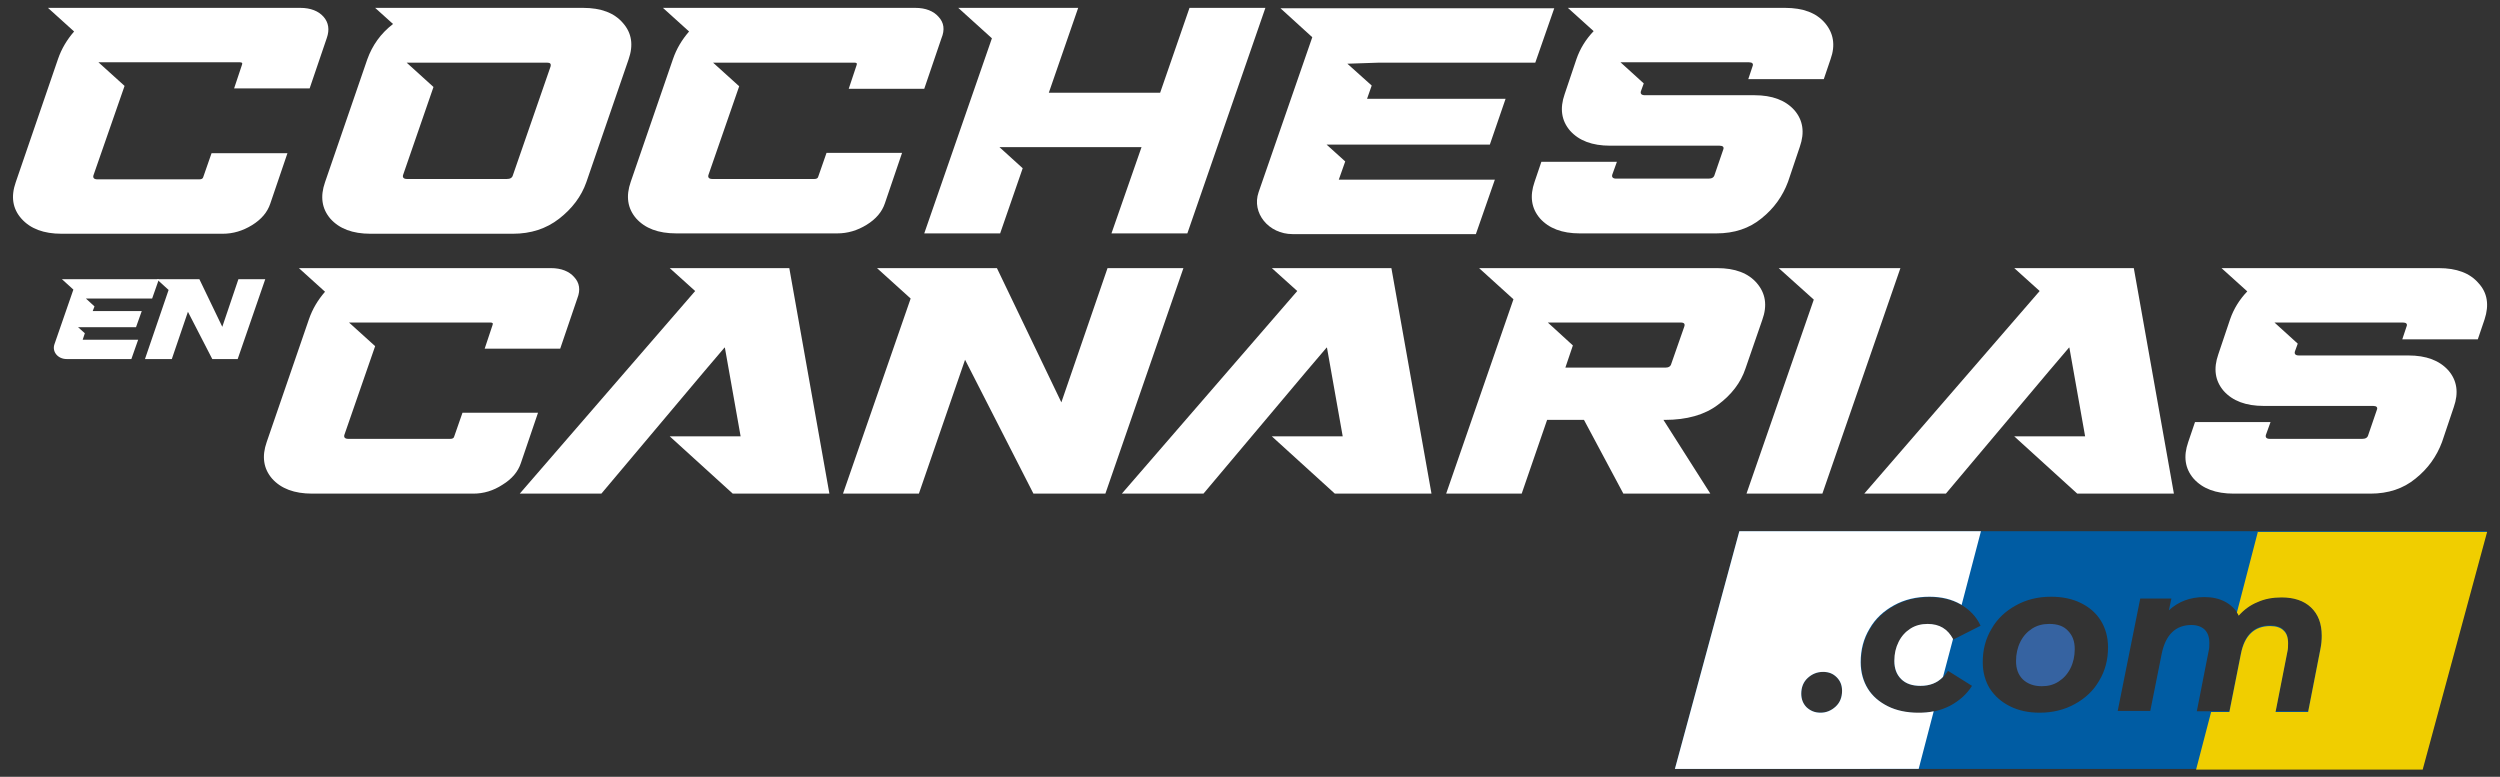
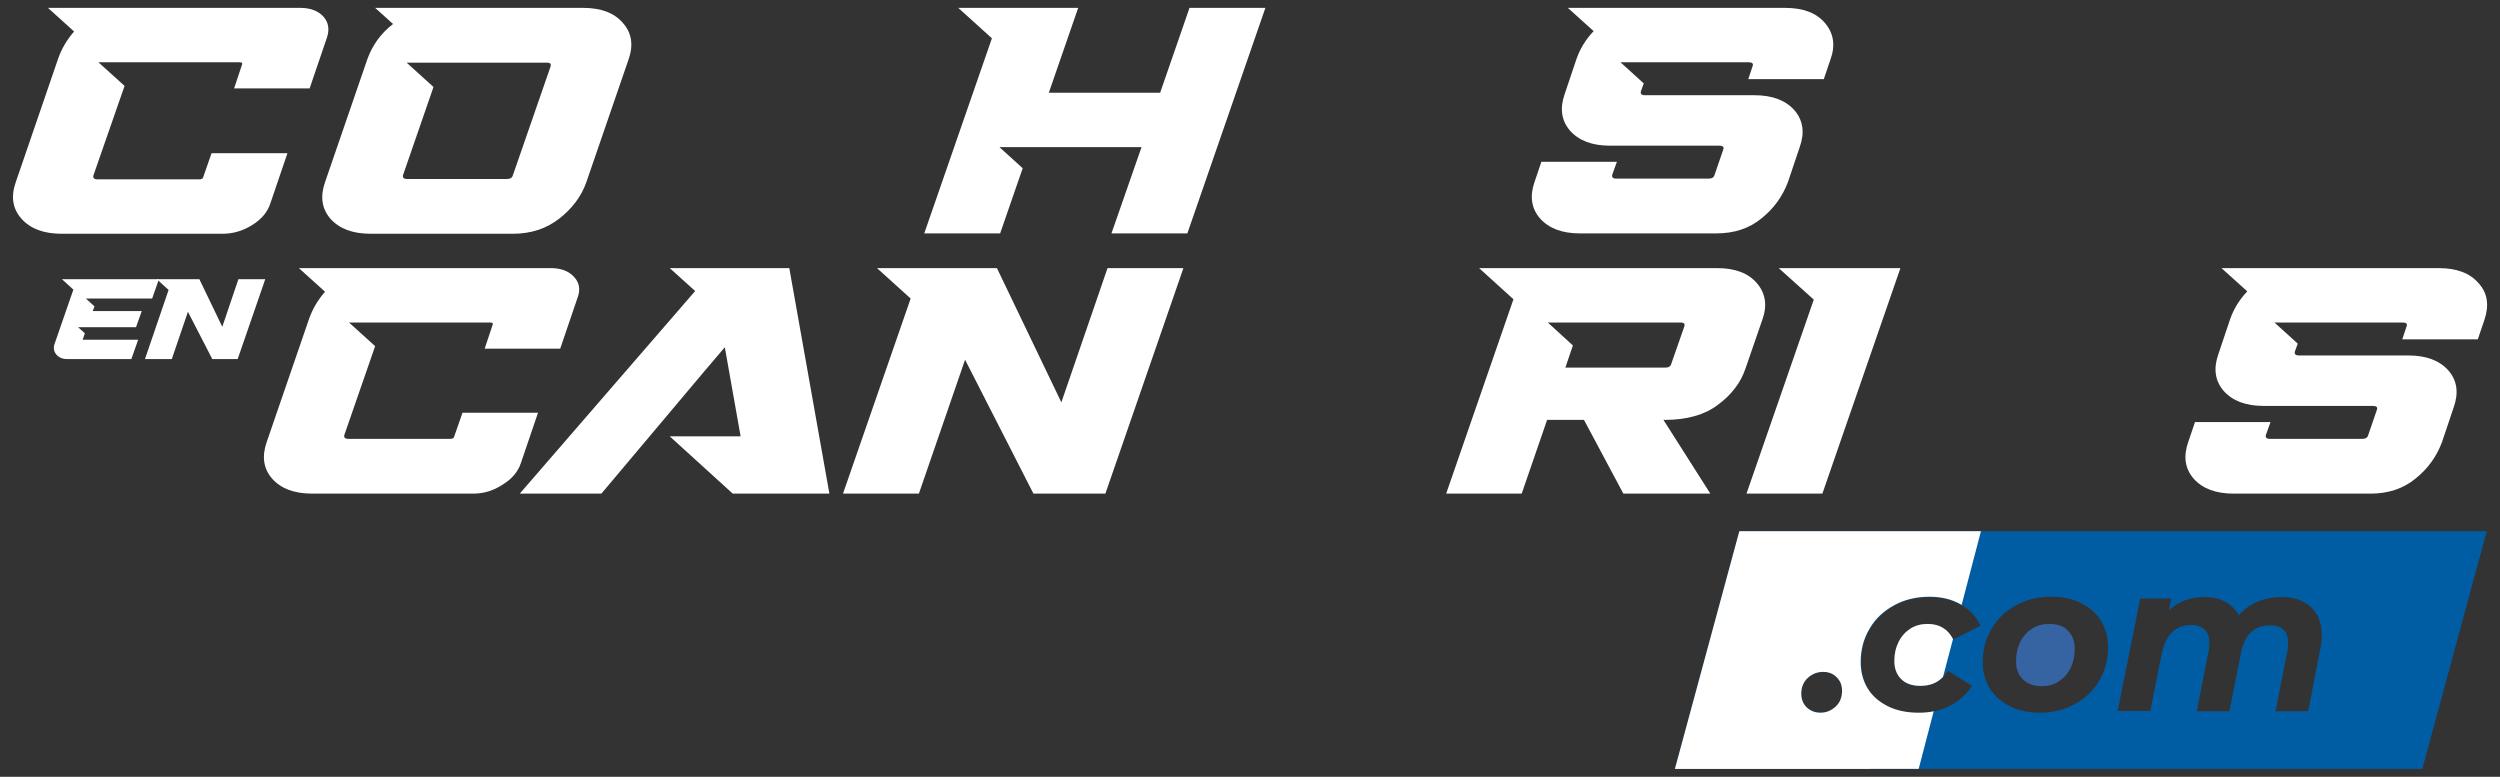
<svg xmlns="http://www.w3.org/2000/svg" version="1.1" id="Capa_1" x="0px" y="0px" viewBox="0 0 698.4 217" style="enable-background:new 0 0 698.4 217;" xml:space="preserve">
  <rect x="0" y="0" width="698.4" height="217" fill="#333333" stroke="none" />
  <style type="text/css">
	.st0{fill:#FFFFFF;}
	.st1{fill:#3663A1;}
	.st2{fill:#005CA3;}
	.st3{fill:#F0CE00;}
</style>
  <g>
    <path class="st0" d="M174,6.4c-2.4-2.8-6.1-4.2-11.1-4.2h-36.4h-3.4h-18.3l5,4.5c-3.5,2.7-5.8,6-7.2,9.9L90.8,50.9   c-1.4,4-0.9,7.4,1.5,10.2c2.5,2.8,6.2,4.2,11.2,4.2h39.8c5,0,9.3-1.4,12.9-4.2c3.6-2.8,6.2-6.2,7.6-10.2l11.8-34.3   C177,12.6,176.5,9.2,174,6.4 M153.8,18.6l-10.5,30.3c-0.2,0.8-0.8,1.1-1.7,1.1h-27.9c-0.9,0-1.3-0.4-1.1-1.1l8.5-24.6l-7.5-6.8   h11.1c0.1,0,0.1,0,0.2,0h27.9C153.7,17.5,154,17.8,153.8,18.6" />
    <polygon class="st0" points="332.3,2.2 324.1,25.9 293,25.9 301.2,2.2 280,2.2 267.7,2.2 277.1,10.7 258.2,65.2 279.4,65.2    285.7,47 279.2,41.1 287.7,41.1 287.7,41.1 318.9,41.1 310.5,65.2 331.7,65.2 353.5,2.2  " />
-     <path class="st0" d="M385.3,17.5h43.6l5.3-15.2h-57.5h0h-19l8.9,8.1l-15,43.3c-2,5.8,2.8,11.7,9.5,11.7h51.2l5.3-15.2h-43.6   l1.8-5.1l-5.2-4.7h13.6v0h32l4.4-12.8h-38.7l1.3-3.7l-6.8-6.1L385.3,17.5L385.3,17.5z" />
-     <path class="st0" d="M262.2,4.7c-1.4-1.6-3.6-2.5-6.5-2.5h-48.2c-0.2,0-0.4,0-0.6,0l0,0h-21.7l7.3,6.6c-2,2.3-3.5,4.8-4.5,7.7   l-11.8,34.3c-1.4,4-0.9,7.4,1.5,10.2c2.5,2.8,6.2,4.2,11.2,4.2h45c2.9,0,5.6-0.8,8.2-2.4c2.6-1.6,4.3-3.6,5.1-6l4.8-14.1h-21.1   l-2.3,6.6c-0.1,0.5-0.5,0.7-1.1,0.7h-28.5c-0.9,0-1.3-0.4-1.1-1.1l8.6-24.8l-7.3-6.6h10.8c0.1,0,0.1,0,0.2,0h28.5   c0.6,0,0.8,0.2,0.6,0.7l-2.2,6.6h21.1l4.8-14.1C264,8.3,263.7,6.3,262.2,4.7" />
    <path class="st0" d="M90.4,4.7c-1.4-1.6-3.6-2.5-6.5-2.5H35.7c-0.2,0-0.4,0-0.6,0l0,0H13.4l7.3,6.6c-2,2.3-3.5,4.8-4.5,7.7   L4.4,50.9C3,54.9,3.5,58.3,6,61.1c2.5,2.8,6.2,4.2,11.2,4.2h45c2.9,0,5.6-0.8,8.2-2.4c2.6-1.6,4.3-3.6,5.1-6l4.8-14.1H59.1   l-2.3,6.6c-0.1,0.5-0.5,0.7-1.1,0.7H27.2c-0.9,0-1.3-0.4-1.1-1.1L34.8,24l-7.3-6.6h10.8c0.1,0,0.1,0,0.2,0H67   c0.6,0,0.8,0.2,0.6,0.7l-2.2,6.6h21.1l4.8-14.1C92.1,8.3,91.8,6.3,90.4,4.7" />
    <path class="st0" d="M509.8,6.4c-2.4-2.8-6.1-4.2-11.1-4.2H461c-0.4,0-0.8,0-1.3,0l0,0h-21.7l7.2,6.5c-2.2,2.3-3.8,4.9-4.8,7.8   l-3.3,9.8c-1.4,4-0.9,7.4,1.5,10.2c2.5,2.8,6.2,4.2,11.2,4.2h30.6c0.9,0,1.3,0.4,1,1.1l-2.4,7c-0.2,0.8-0.8,1.1-1.7,1.1h-25.8   c-0.9,0-1.3-0.4-1.1-1.1l1.3-3.6h-21.1l-1.9,5.6c-1.4,4-0.9,7.4,1.5,10.2c2.5,2.8,6.2,4.2,11.1,4.2h38.2c5,0,9.2-1.4,12.6-4.2   c3.5-2.8,5.9-6.2,7.4-10.2l3.3-9.8c1.4-4,0.9-7.4-1.5-10.2c-2.5-2.8-6.2-4.2-11.2-4.2h-30.6c-0.9,0-1.3-0.4-1.1-1.1l0.8-2.2   l-6.5-5.9h9.9c0.1,0,0.1,0,0.2,0h25.8c0.9,0,1.3,0.4,1,1.1l-1.2,3.6h21.1l1.9-5.6C512.8,12.6,512.2,9.2,509.8,6.4" />
    <polygon class="st0" points="509.7,74.9 509.7,74.9 496.9,74.9 506.7,83.7 487.9,137.9 509.1,137.9 530.9,74.9  " />
    <path class="st0" d="M160.4,77.4c-1.4-1.6-3.6-2.5-6.5-2.5h-48.2c-0.2,0-0.4,0-0.6,0l0,0H83.5l7.3,6.6c-2,2.3-3.5,4.8-4.5,7.7   l-11.8,34.3c-1.4,4-0.9,7.4,1.5,10.2c2.5,2.8,6.2,4.2,11.2,4.2h45c2.9,0,5.6-0.8,8.2-2.5c2.6-1.6,4.3-3.6,5.1-6l4.8-14.1h-21.1   l-2.3,6.6c-0.1,0.5-0.5,0.7-1.1,0.7H97.3c-0.9,0-1.3-0.4-1.1-1.1l8.6-24.8l-7.3-6.6h10.8c0.1,0,0.1,0,0.2,0H137   c0.6,0,0.8,0.2,0.6,0.7l-2.2,6.6h21.1l4.8-14.1C162.2,81,161.9,79,160.4,77.4" />
    <path class="st0" d="M490.8,79.1c-2.4-2.8-6.1-4.2-11.1-4.2h-44.8h-9.1h-12.6l9.6,8.7L404,137.9h21.1l7.1-20.6h10.3l11,20.6h24.3   l-13.1-20.6h0.4c6.1,0,11.1-1.4,14.8-4.2c3.8-2.8,6.4-6.2,7.7-10.1l4.7-13.6C493.8,85.3,493.2,81.9,490.8,79.1 M470.5,91.3   l-3.6,10.3c-0.2,0.8-0.8,1.1-1.7,1.1h-27.9l2.1-6.2l-7-6.4h9.2l0,0h27.9C470.5,90.1,470.8,90.5,470.5,91.3" />
    <path class="st0" d="M692.4,79.1c-2.4-2.8-6.1-4.2-11.1-4.2h-37.7c-0.4,0-0.8,0-1.3,0l0,0h-21.7l7.2,6.5c-2.2,2.3-3.8,4.9-4.8,7.8   l-3.3,9.8c-1.4,4-0.9,7.4,1.5,10.2c2.5,2.8,6.2,4.2,11.2,4.2h30.6c0.9,0,1.3,0.4,1,1.1l-2.4,7c-0.2,0.8-0.8,1.1-1.7,1.1h-25.8   c-0.9,0-1.3-0.4-1.1-1.1l1.3-3.6h-21.1l-1.9,5.6c-1.4,4-0.9,7.4,1.5,10.2c2.5,2.8,6.2,4.2,11.2,4.2h38.2c5,0,9.2-1.4,12.6-4.2   c3.5-2.8,5.9-6.2,7.4-10.2l3.3-9.8c1.4-4,0.9-7.4-1.5-10.2c-2.5-2.8-6.2-4.2-11.2-4.2h-30.6c-0.9,0-1.3-0.4-1.1-1.1l0.8-2.2   l-6.5-5.9h9.9c0.1,0,0.1,0,0.2,0h25.8c0.9,0,1.3,0.4,1,1.1l-1.2,3.6h21.1l1.9-5.6C695.4,85.2,694.9,81.8,692.4,79.1" />
    <polygon class="st0" points="309.4,74.9 296.5,112.4 278.5,74.9 257.3,74.9 245,74.9 254.4,83.4 235.5,137.9 256.7,137.9    269.6,100.5 288.7,137.9 308.8,137.9 330.6,74.9  " />
    <polygon class="st0" points="220.5,74.9 199.7,74.9 187.1,74.9 194.2,81.3 145.2,137.9 168,137.9 196.7,103.8 202.4,97.1    202.5,97.1 206.9,121.9 187.1,121.9 204.7,137.9 209.7,137.9 231.7,137.9  " />
-     <polygon class="st0" points="388.7,74.9 367.9,74.9 367.9,74.9 355.3,74.9 362.4,81.3 313.4,137.9 336.2,137.9 364.9,103.8    370.6,97.1 370.7,97.1 375.1,121.9 355.3,121.9 372.9,137.9 377.9,137.9 399.9,137.9  " />
-     <polygon class="st0" points="596.1,74.9 575.3,74.9 575.3,74.9 562.7,74.9 569.8,81.3 520.8,137.9 543.6,137.9 572.3,103.8    578,97.1 578.1,97.1 582.5,121.9 562.7,121.9 580.3,137.9 585.3,137.9 607.3,137.9  " />
    <path class="st1" d="M572.5,174.3c-1.8,0-3.4,0.4-4.8,1.3c-1.4,0.9-2.5,2.1-3.3,3.7c-0.8,1.6-1.2,3.4-1.2,5.4   c0,2.1,0.6,3.8,1.9,5.1c1.3,1.2,3,1.9,5.3,1.9c1.8,0,3.3-0.4,4.7-1.3c1.4-0.9,2.5-2.1,3.3-3.7c0.8-1.6,1.2-3.4,1.2-5.4   c0-2.1-0.6-3.8-1.9-5.1C576.5,174.9,574.8,174.3,572.5,174.3" />
    <path class="st2" d="M485.9,148.4l-18,66.4h208.8l18-66.4H485.9z M512.8,197.4c-1.2,1.1-2.6,1.7-4.2,1.7c-1.6,0-2.8-0.5-3.9-1.5   c-1-1-1.5-2.2-1.5-3.8c0-1.8,0.6-3.3,1.8-4.4c1.2-1.1,2.6-1.7,4.3-1.7c1.6,0,2.8,0.5,3.8,1.5c1,1,1.5,2.2,1.5,3.8   C514.6,194.8,514,196.3,512.8,197.4 M531.1,189.7c1.3,1.3,3.1,1.9,5.4,1.9c3.4,0,5.9-1.4,7.7-4.2l6.7,4.2c-1.5,2.4-3.6,4.2-6.2,5.6   c-2.6,1.3-5.5,2-8.7,2c-3.2,0-6.1-0.6-8.5-1.8c-2.4-1.2-4.3-2.8-5.6-4.9c-1.3-2.1-2-4.6-2-7.4c0-3.5,0.8-6.6,2.5-9.4   c1.6-2.8,3.9-4.9,6.8-6.5c2.9-1.6,6.2-2.4,9.9-2.4c3.3,0,6.2,0.7,8.7,2.1c2.4,1.4,4.3,3.3,5.5,5.9l-7.7,3.9c-1.4-2.8-3.7-4.3-7-4.3   c-1.8,0-3.4,0.4-4.8,1.3c-1.4,0.9-2.5,2.1-3.3,3.7c-0.8,1.6-1.2,3.3-1.2,5.3C529.1,186.7,529.8,188.4,531.1,189.7 M586.4,190.2   c-1.6,2.8-3.9,4.9-6.8,6.5c-2.9,1.6-6.2,2.4-9.8,2.4c-3.2,0-5.9-0.6-8.3-1.8c-2.4-1.2-4.2-2.8-5.6-4.9c-1.3-2.1-2-4.6-2-7.4   c0-3.5,0.8-6.6,2.5-9.4c1.6-2.8,3.9-4.9,6.8-6.5c2.9-1.6,6.1-2.4,9.8-2.4c3.2,0,6,0.6,8.4,1.8c2.4,1.2,4.2,2.8,5.5,4.9   c1.3,2.1,2,4.6,2,7.4C588.9,184.3,588.1,187.4,586.4,190.2 M648.2,181.3l-3.4,17.4h-9.1l3.3-16.8c0.2-0.8,0.2-1.6,0.2-2.4   c0-1.6-0.4-2.8-1.3-3.6c-0.8-0.8-2.1-1.2-3.7-1.2c-4.4,0-7.2,2.6-8.2,7.9l-3.2,16.1h-9.1l3.3-16.8c0.2-0.8,0.2-1.6,0.2-2.3   c0-1.6-0.4-2.8-1.3-3.7c-0.8-0.8-2.1-1.3-3.7-1.3c-4.4,0-7.2,2.7-8.3,8l-3.2,16h-9.1l6.3-31.4h8.7l-0.7,3.3c2.7-2.5,6-3.7,9.9-3.7   c2.2,0,4.1,0.4,5.8,1.3c1.7,0.9,3,2.2,3.8,3.8c1.5-1.7,3.3-3,5.3-3.8c2-0.9,4.2-1.3,6.7-1.3c3.4,0,6.2,0.9,8.2,2.8   c2,1.9,3,4.5,3,7.9C648.6,178.6,648.5,179.9,648.2,181.3" />
    <path class="st0" d="M538.5,174.3c-1.8,0-3.4,0.4-4.8,1.3c-1.4,0.9-2.5,2.1-3.3,3.7c-0.8,1.6-1.2,3.3-1.2,5.3   c0,2.1,0.6,3.8,1.9,5.1c1.3,1.3,3.1,1.9,5.4,1.9c2.6,0,4.7-0.8,6.3-2.5l2.8-10.6l0,0C544.1,175.7,541.8,174.3,538.5,174.3" />
    <path class="st0" d="M535.9,199.1c-3.2,0-6.1-0.6-8.5-1.8c-2.4-1.2-4.3-2.8-5.6-4.9c-1.3-2.1-2-4.6-2-7.4c0-3.5,0.8-6.6,2.5-9.4   c1.6-2.8,3.9-4.9,6.8-6.5c2.9-1.6,6.2-2.4,9.9-2.4c3.4,0,6.2,0.7,8.7,2.1c0.1,0.1,0.2,0.1,0.3,0.2l5.4-20.6h-67.5l-18,66.4H536   l4.2-16.1C538.9,199,537.4,199.1,535.9,199.1 M512.8,197.4c-1.2,1.1-2.6,1.7-4.2,1.7c-1.6,0-2.8-0.5-3.9-1.5c-1-1-1.5-2.3-1.5-3.8   c0-1.8,0.6-3.3,1.8-4.4c1.2-1.1,2.6-1.7,4.3-1.7c1.6,0,2.8,0.5,3.8,1.5c1,1,1.5,2.2,1.5,3.8C514.6,194.8,514,196.3,512.8,197.4" />
-     <path class="st3" d="M630.8,148.4l-5.9,22.7c0.2,0.3,0.4,0.6,0.5,0.9c1.5-1.7,3.3-3,5.3-3.8c2-0.9,4.2-1.3,6.7-1.3   c3.4,0,6.2,0.9,8.2,2.8c2,1.9,3,4.5,3,7.9c0,1.2-0.1,2.5-0.4,3.9l-3.4,17.4h-9.1l3.3-16.8c0.2-0.8,0.2-1.6,0.2-2.4   c0-1.6-0.4-2.8-1.3-3.6c-0.8-0.8-2.1-1.2-3.7-1.2c-4.4,0-7.2,2.6-8.2,7.9l-3.2,16.1h-5.1l-4.2,16.1h63.3l18-66.4H630.8z" />
    <path class="st0" d="M27.1,83.4h15.4l1.9-5.4H24h-6.7l3.2,2.9l-5.3,15.3c-0.7,2.1,1,4.1,3.4,4.1h18.1l1.9-5.4H23.1l0.6-1.8   l-1.9-1.7h4.8v0H38l1.6-4.5H25.9l0.5-1.3l-2.4-2.2L27.1,83.4L27.1,83.4z" />
    <polygon class="st0" points="66.6,78 62.1,91.3 55.7,78 48.2,78 43.8,78 47.1,81 40.5,100.3 48,100.3 52.5,87.1 59.3,100.3    66.4,100.3 74.1,78  " />
  </g>
</svg>